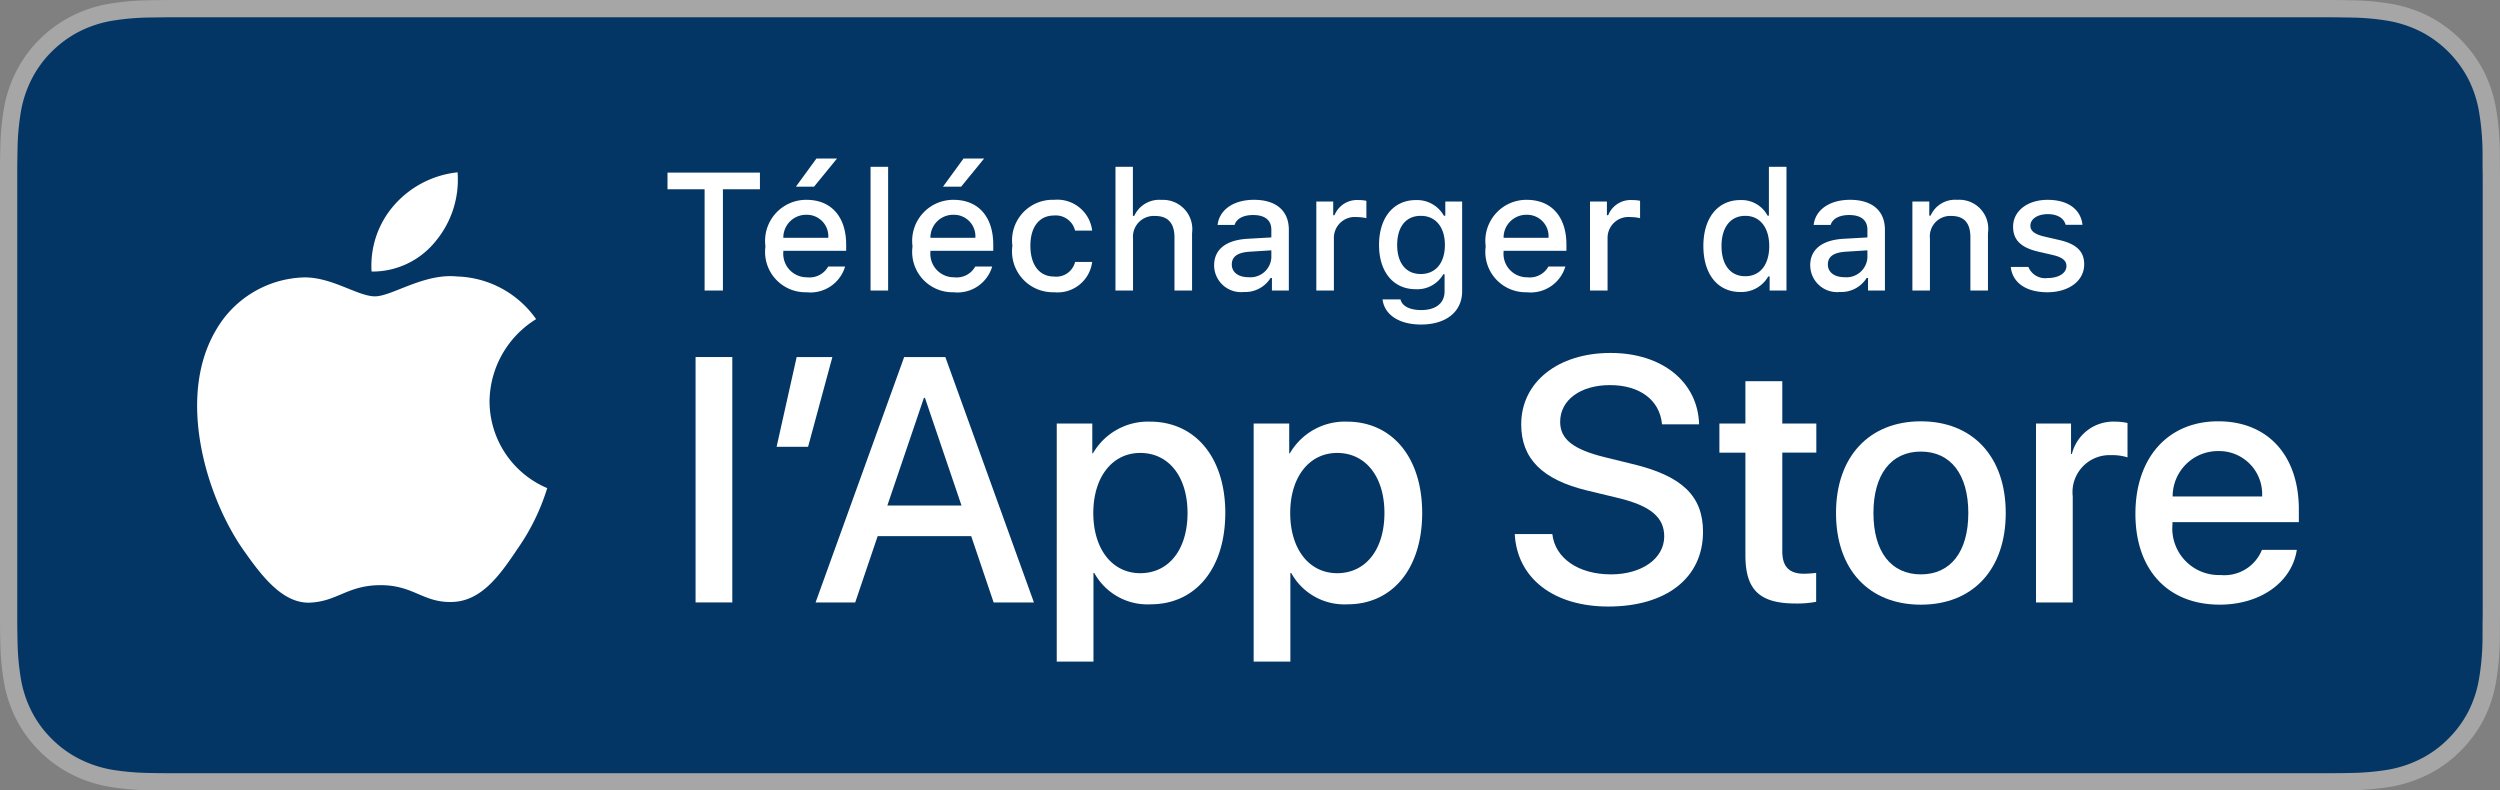
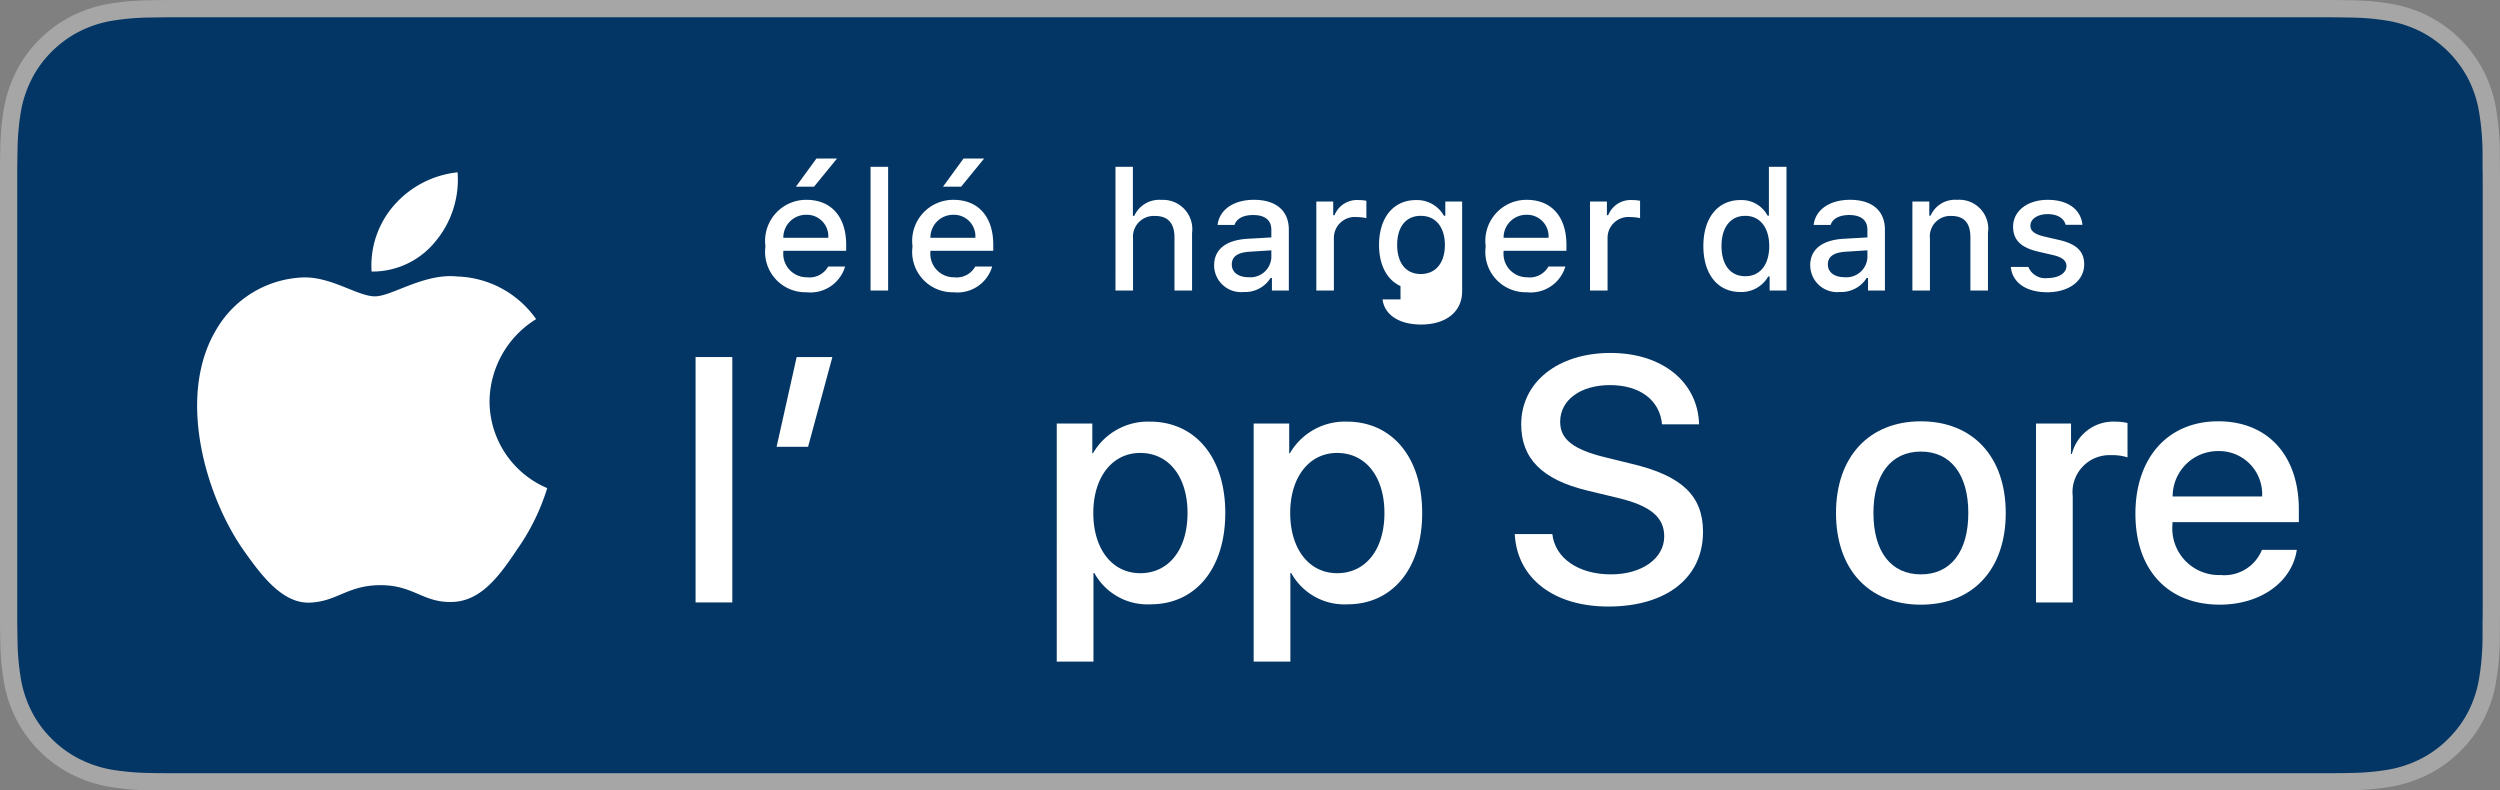
<svg xmlns="http://www.w3.org/2000/svg" xmlns:ns1="http://sodipodi.sourceforge.net/DTD/sodipodi-0.dtd" id="livetype" width="126.508" height="40" viewBox="0 0 126.508 40" ns1:docname="DownloadAppStore.svg">
  <rect x="0" y="0" width="126.508" height="40" fill="#808080" stroke="none" />
  <defs id="defs28" />
  <title id="title1">Download_on_the_App_Store_Badge_FR_RGB_blk_100517</title>
  <g id="g28" transform="translate(0,1.3e-4)">
    <g id="g2">
      <path d="M 116.978,0 H 9.535 C 9.168,0 8.806,0 8.44,0.002 8.134,0.004 7.83,0.01 7.521,0.015 a 13.215,13.215 0 0 0 -2.004,0.177 6.665,6.665 0 0 0 -1.901,0.627 6.438,6.438 0 0 0 -1.619,1.179 6.258,6.258 0 0 0 -1.178,1.621 6.601,6.601 0 0 0 -0.625,1.903 12.993,12.993 0 0 0 -0.179,2.002 C 0.006,7.83 0.005,8.138 0,8.444 V 31.559 c 0.005,0.31 0.006,0.611 0.015,0.922 a 12.992,12.992 0 0 0 0.179,2.002 6.588,6.588 0 0 0 0.625,1.904 6.208,6.208 0 0 0 1.178,1.614 6.274,6.274 0 0 0 1.619,1.179 6.701,6.701 0 0 0 1.901,0.631 13.455,13.455 0 0 0 2.004,0.177 C 7.83,39.994 8.134,39.998 8.44,39.998 8.806,40 9.168,40 9.535,40 h 107.444 c 0.359,0 0.725,0 1.084,-0.002 0.305,0 0.617,-0.004 0.922,-0.011 a 13.279,13.279 0 0 0 2,-0.177 6.804,6.804 0 0 0 1.908,-0.631 6.277,6.277 0 0 0 1.617,-1.179 6.395,6.395 0 0 0 1.182,-1.614 6.604,6.604 0 0 0 0.619,-1.904 13.506,13.506 0 0 0 0.186,-2.002 c 0.004,-0.311 0.004,-0.611 0.004,-0.922 0.008,-0.363 0.008,-0.725 0.008,-1.094 V 9.536 c 0,-0.366 0,-0.729 -0.008,-1.092 0,-0.307 0,-0.614 -0.004,-0.921 a 13.507,13.507 0 0 0 -0.186,-2.002 6.618,6.618 0 0 0 -0.619,-1.903 6.466,6.466 0 0 0 -2.799,-2.8 6.768,6.768 0 0 0 -1.908,-0.627 13.044,13.044 0 0 0 -2,-0.177 c -0.305,-0.005 -0.617,-0.011 -0.922,-0.013 -0.359,-0.002 -0.725,-0.002 -1.084,-0.002 z" style="fill:#a6a6a6" id="path1" />
      <path d="m 8.445,39.125 c -0.305,0 -0.602,-0.004 -0.904,-0.011 A 12.687,12.687 0 0 1 5.671,38.951 5.884,5.884 0 0 1 4.015,38.403 5.406,5.406 0 0 1 2.618,37.387 5.321,5.321 0 0 1 1.597,35.99 5.722,5.722 0 0 1 1.054,34.333 12.414,12.414 0 0 1 0.888,32.458 C 0.881,32.247 0.873,31.545 0.873,31.545 V 8.444 c 0,0 0.009,-0.691 0.015,-0.895 A 12.371,12.371 0 0 1 1.053,5.678 5.756,5.756 0 0 1 1.597,4.016 5.374,5.374 0 0 1 2.612,2.618 5.566,5.566 0 0 1 4.014,1.595 5.823,5.823 0 0 1 5.667,1.051 12.586,12.586 0 0 1 7.543,0.887 L 8.445,0.875 h 109.612 l 0.913,0.013 a 12.385,12.385 0 0 1 1.858,0.163 5.938,5.938 0 0 1 1.671,0.548 5.594,5.594 0 0 1 2.415,2.42 5.763,5.763 0 0 1 0.535,1.649 12.995,12.995 0 0 1 0.174,1.887 c 0.003,0.283 0.003,0.587 0.003,0.89 0.008,0.375 0.008,0.732 0.008,1.092 V 30.465 c 0,0.363 0,0.718 -0.008,1.075 0,0.325 0,0.623 -0.004,0.93 a 12.731,12.731 0 0 1 -0.171,1.853 5.739,5.739 0 0 1 -0.54,1.67 5.48,5.48 0 0 1 -1.016,1.386 5.413,5.413 0 0 1 -1.399,1.022 5.862,5.862 0 0 1 -1.668,0.55 12.542,12.542 0 0 1 -1.869,0.163 c -0.293,0.007 -0.6,0.011 -0.897,0.011 l -1.084,0.002 z" id="path2" style="fill:#033665;fill-opacity:1" />
    </g>
    <g id="g18">
      <g id="_Group_" data-name="&lt;Group&gt;">
        <g id="_Group_2" data-name="&lt;Group&gt;">
          <g id="_Group_3" data-name="&lt;Group&gt;">
            <path id="_Path_" data-name="&lt;Path&gt;" d="m 24.772,20.301 a 4.949,4.949 0 0 1 2.357,-4.152 5.066,5.066 0 0 0 -3.991,-2.158 c -1.679,-0.176 -3.307,1.005 -4.163,1.005 -0.872,0 -2.19,-0.987 -3.608,-0.958 a 5.315,5.315 0 0 0 -4.473,2.728 c -1.934,3.348 -0.491,8.269 1.361,10.976 0.927,1.325 2.01,2.806 3.428,2.753 1.387,-0.058 1.905,-0.884 3.579,-0.884 1.659,0 2.145,0.884 3.591,0.851 1.488,-0.024 2.426,-1.331 3.321,-2.669 A 10.962,10.962 0 0 0 27.691,24.7 4.782,4.782 0 0 1 24.772,20.301 Z" style="fill:#ffffff" />
            <path id="_Path_2" data-name="&lt;Path&gt;" d="m 22.04,12.211 a 4.872,4.872 0 0 0 1.115,-3.491 4.957,4.957 0 0 0 -3.208,1.66 4.636,4.636 0 0 0 -1.144,3.361 4.099,4.099 0 0 0 3.237,-1.53 z" style="fill:#ffffff" />
          </g>
        </g>
      </g>
      <g id="_Group_4" data-name="&lt;Group&gt;">
        <g id="g17">
-           <path d="M 35.655,14.702 V 9.578 h -1.877 V 8.735 h 4.677 V 9.578 H 36.582 v 5.124 z" style="fill:#ffffff" id="path3" />
          <path d="m 42.765,13.486 a 1.828,1.828 0 0 1 -1.951,1.303 2.045,2.045 0 0 1 -2.08,-2.324 2.077,2.077 0 0 1 2.076,-2.353 c 1.253,0 2.009,0.856 2.009,2.27 v 0.31 h -3.18 v 0.05 a 1.19,1.19 0 0 0 1.199,1.29 1.079,1.079 0 0 0 1.071,-0.546 z m -3.126,-1.451 h 2.274 a 1.086,1.086 0 0 0 -1.108,-1.167 1.152,1.152 0 0 0 -1.166,1.167 z M 40.275,9.446 41.313,8.023 h 1.042 L 41.193,9.446 Z" style="fill:#ffffff" id="path4" />
          <path d="m 44.053,8.441 h 0.889 v 6.261 h -0.889 z" style="fill:#ffffff" id="path5" />
          <path d="m 50.208,13.486 a 1.828,1.828 0 0 1 -1.951,1.303 2.045,2.045 0 0 1 -2.08,-2.324 2.077,2.077 0 0 1 2.076,-2.353 c 1.253,0 2.009,0.856 2.009,2.27 v 0.31 H 47.082 v 0.05 a 1.19,1.19 0 0 0 1.199,1.29 1.079,1.079 0 0 0 1.071,-0.546 z m -3.126,-1.451 h 2.274 a 1.086,1.086 0 0 0 -1.108,-1.167 1.152,1.152 0 0 0 -1.166,1.167 z M 47.719,9.446 48.757,8.023 h 1.042 L 48.637,9.446 Z" style="fill:#ffffff" id="path6" />
-           <path d="m 54.403,11.67 a 1.005,1.005 0 0 0 -1.063,-0.765 c -0.744,0 -1.199,0.57 -1.199,1.53 0,0.976 0.459,1.559 1.199,1.559 a 0.979,0.979 0 0 0 1.063,-0.74 h 0.864 a 1.762,1.762 0 0 1 -1.923,1.534 2.068,2.068 0 0 1 -2.113,-2.353 2.053,2.053 0 0 1 2.108,-2.324 1.777,1.777 0 0 1 1.928,1.559 z" style="fill:#ffffff" id="path7" />
          <path d="m 56.447,8.441 h 0.881 v 2.481 h 0.07 a 1.386,1.386 0 0 1 1.373,-0.807 1.483,1.483 0 0 1 1.551,1.679 v 2.907 h -0.89 v -2.688 c 0,-0.719 -0.335,-1.083 -0.963,-1.083 a 1.052,1.052 0 0 0 -1.134,1.142 v 2.63 h -0.889 z" style="fill:#ffffff" id="path8" />
          <path d="m 61.439,13.428 c 0,-0.811 0.604,-1.278 1.675,-1.344 l 1.22,-0.07 V 11.625 c 0,-0.476 -0.314,-0.744 -0.922,-0.744 -0.496,0 -0.84,0.182 -0.938,0.5 h -0.86 c 0.091,-0.773 0.818,-1.27 1.84,-1.27 1.129,0 1.765,0.562 1.765,1.513 v 3.077 h -0.855 V 14.069 H 64.293 a 1.515,1.515 0 0 1 -1.353,0.707 1.36,1.36 0 0 1 -1.501,-1.348 z m 2.895,-0.385 V 12.667 l -1.1,0.07 c -0.62,0.042 -0.901,0.252 -0.901,0.649 0,0.405 0.352,0.641 0.835,0.641 A 1.062,1.062 0 0 0 64.334,13.043 Z" style="fill:#ffffff" id="path9" />
          <path d="m 66.61,10.199 h 0.855 v 0.69 h 0.066 a 1.221,1.221 0 0 1 1.216,-0.765 1.868,1.868 0 0 1 0.396,0.037 v 0.877 A 2.434,2.434 0 0 0 68.648,10.984 1.055,1.055 0 0 0 67.499,12.043 v 2.659 h -0.889 z" style="fill:#ffffff" id="path10" />
-           <path d="m 69.961,15.152 h 0.909 c 0.075,0.327 0.451,0.538 1.051,0.538 0.74,0 1.179,-0.352 1.179,-0.947 V 13.879 H 73.034 a 1.514,1.514 0 0 1 -1.39,0.756 c -1.149,0 -1.86,-0.889 -1.86,-2.237 0,-1.373 0.719,-2.274 1.869,-2.274 a 1.56,1.56 0 0 1 1.414,0.794 h 0.07 v -0.719 h 0.852 v 4.54 c 0,1.03 -0.807,1.683 -2.08,1.683 -1.125,4e-5 -1.853,-0.504 -1.947,-1.27 z m 3.155,-2.758 c 0,-0.897 -0.464,-1.472 -1.221,-1.472 -0.765,0 -1.194,0.575 -1.194,1.472 0,0.897 0.43,1.472 1.194,1.472 0.762,0 1.221,-0.57 1.221,-1.472 z" style="fill:#ffffff" id="path11" />
+           <path d="m 69.961,15.152 h 0.909 V 13.879 H 73.034 a 1.514,1.514 0 0 1 -1.39,0.756 c -1.149,0 -1.86,-0.889 -1.86,-2.237 0,-1.373 0.719,-2.274 1.869,-2.274 a 1.56,1.56 0 0 1 1.414,0.794 h 0.07 v -0.719 h 0.852 v 4.54 c 0,1.03 -0.807,1.683 -2.08,1.683 -1.125,4e-5 -1.853,-0.504 -1.947,-1.27 z m 3.155,-2.758 c 0,-0.897 -0.464,-1.472 -1.221,-1.472 -0.765,0 -1.194,0.575 -1.194,1.472 0,0.897 0.43,1.472 1.194,1.472 0.762,0 1.221,-0.57 1.221,-1.472 z" style="fill:#ffffff" id="path11" />
          <path d="m 79.212,13.486 a 1.828,1.828 0 0 1 -1.951,1.303 2.045,2.045 0 0 1 -2.08,-2.324 2.077,2.077 0 0 1 2.076,-2.353 c 1.253,0 2.009,0.856 2.009,2.27 v 0.31 h -3.18 v 0.05 a 1.19,1.19 0 0 0 1.199,1.29 1.079,1.079 0 0 0 1.071,-0.546 z m -3.126,-1.451 h 2.274 a 1.086,1.086 0 0 0 -1.108,-1.167 1.152,1.152 0 0 0 -1.166,1.167 z" style="fill:#ffffff" id="path12" />
          <path d="M 80.459,10.199 H 81.315 v 0.69 h 0.066 a 1.221,1.221 0 0 1 1.216,-0.765 1.868,1.868 0 0 1 0.396,0.037 v 0.877 A 2.434,2.434 0 0 0 82.498,10.984 1.055,1.055 0 0 0 81.348,12.043 v 2.659 h -0.889 z" style="fill:#ffffff" id="path13" />
          <path d="m 86.196,12.448 c 0,-1.423 0.731,-2.324 1.869,-2.324 a 1.484,1.484 0 0 1 1.381,0.79 h 0.066 v -2.473 h 0.889 v 6.261 H 89.549 V 13.99 H 89.479 a 1.563,1.563 0 0 1 -1.414,0.786 c -1.145,1e-5 -1.869,-0.901 -1.869,-2.328 z m 0.918,0 c 0,0.955 0.45,1.53 1.203,1.53 0.749,0 1.212,-0.583 1.212,-1.526 0,-0.938 -0.468,-1.53 -1.212,-1.53 -0.748,0 -1.203,0.579 -1.203,1.526 z" style="fill:#ffffff" id="path14" />
          <path d="m 91.602,13.428 c 0,-0.811 0.604,-1.278 1.675,-1.344 l 1.22,-0.07 V 11.625 c 0,-0.476 -0.314,-0.744 -0.922,-0.744 -0.496,0 -0.84,0.182 -0.938,0.5 h -0.86 c 0.091,-0.773 0.818,-1.27 1.84,-1.27 1.129,0 1.766,0.562 1.766,1.513 v 3.077 h -0.855 v -0.633 h -0.07 a 1.515,1.515 0 0 1 -1.353,0.707 1.36,1.36 0 0 1 -1.501,-1.348 z m 2.895,-0.385 V 12.667 L 93.397,12.737 c -0.62,0.042 -0.901,0.252 -0.901,0.649 0,0.405 0.352,0.641 0.835,0.641 a 1.062,1.062 0 0 0 1.166,-0.984 z" style="fill:#ffffff" id="path15" />
          <path d="m 96.773,10.199 h 0.855 v 0.715 h 0.066 a 1.348,1.348 0 0 1 1.344,-0.802 1.465,1.465 0 0 1 1.559,1.675 v 2.915 h -0.889 v -2.692 c 0,-0.724 -0.314,-1.083 -0.972,-1.083 a 1.033,1.033 0 0 0 -1.075,1.141 v 2.634 H 96.773 Z" style="fill:#ffffff" id="path16" />
          <path d="m 103.618,10.112 c 1.013,0 1.675,0.471 1.762,1.265 h -0.853 c -0.082,-0.331 -0.405,-0.541 -0.909,-0.541 -0.496,0 -0.873,0.235 -0.873,0.587 0,0.269 0.228,0.438 0.716,0.55 l 0.748,0.173 c 0.856,0.199 1.258,0.567 1.258,1.229 0,0.848 -0.79,1.414 -1.865,1.414 -1.071,0 -1.77,-0.484 -1.849,-1.282 h 0.89 a 0.914,0.914 0 0 0 0.979,0.562 c 0.554,0 0.947,-0.248 0.947,-0.608 0,-0.269 -0.211,-0.442 -0.662,-0.55 L 103.122,12.729 c -0.856,-0.203 -1.253,-0.587 -1.253,-1.257 -10e-6,-0.798 0.731,-1.36 1.749,-1.36 z" style="fill:#ffffff" id="path17" />
        </g>
      </g>
    </g>
    <g id="g27">
      <path d="m 35.198,18.067 h 1.859 v 12.418 h -1.859 z" style="fill:#ffffff" id="path18" />
      <path d="m 39.298,22.611 1.016,-4.544 h 1.807 l -1.23,4.544 z" style="fill:#ffffff" id="path19" />
-       <path d="M 49.146,27.129 H 44.413 l -1.137,3.356 h -2.005 l 4.483,-12.418 h 2.083 l 4.483,12.418 h -2.039 z m -4.243,-1.549 h 3.752 l -1.85,-5.448 h -0.052 z" style="fill:#ffffff" id="path20" />
      <path d="m 62.003,25.959 c 0,2.813 -1.506,4.621 -3.778,4.621 a 3.069,3.069 0 0 1 -2.849,-1.584 h -0.043 v 4.484 h -1.858 V 21.431 h 1.799 V 22.937 h 0.034 a 3.212,3.212 0 0 1 2.883,-1.601 c 2.298,2e-5 3.813,1.816 3.813,4.623 z m -1.91,0 c 0,-1.833 -0.947,-3.039 -2.393,-3.039 -1.42,0 -2.375,1.23 -2.375,3.039 0,1.824 0.955,3.046 2.375,3.046 1.445,-2e-5 2.393,-1.196 2.393,-3.046 z" style="fill:#ffffff" id="path21" />
      <path d="m 71.967,25.959 c 0,2.813 -1.506,4.621 -3.778,4.621 a 3.069,3.069 0 0 1 -2.849,-1.584 h -0.043 v 4.484 H 63.439 V 21.431 H 65.238 V 22.937 h 0.034 a 3.212,3.212 0 0 1 2.883,-1.601 c 2.298,2e-5 3.812,1.816 3.812,4.623 z m -1.91,0 c 0,-1.833 -0.947,-3.039 -2.393,-3.039 -1.42,0 -2.375,1.23 -2.375,3.039 0,1.824 0.955,3.046 2.375,3.046 1.445,-2e-5 2.393,-1.196 2.393,-3.046 z" style="fill:#ffffff" id="path22" />
      <path d="m 78.553,27.025 c 0.138,1.231 1.334,2.04 2.969,2.04 1.566,0 2.693,-0.809 2.693,-1.919 0,-0.964 -0.68,-1.541 -2.289,-1.937 L 80.317,24.822 C 78.037,24.271 76.978,23.205 76.978,21.474 c 0,-2.143 1.867,-3.614 4.519,-3.614 2.624,0 4.423,1.472 4.483,3.614 H 84.104 c -0.112,-1.239 -1.137,-1.987 -2.634,-1.987 -1.497,0 -2.521,0.757 -2.521,1.858 0,0.878 0.654,1.395 2.255,1.79 l 1.368,0.336 c 2.548,0.603 3.606,1.626 3.606,3.443 0,2.323 -1.851,3.778 -4.794,3.778 -2.754,0 -4.613,-1.421 -4.733,-3.667 z" style="fill:#ffffff" id="path23" />
-       <path d="m 90.19,19.289 v 2.143 h 1.722 v 1.472 H 90.19 v 4.992 c 0,0.775 0.345,1.137 1.102,1.137 a 5.808,5.808 0 0 0 0.611,-0.043 v 1.463 a 5.104,5.104 0 0 1 -1.032,0.086 c -1.833,0 -2.548,-0.688 -2.548,-2.444 v -5.19 h -1.316 v -1.472 h 1.316 v -2.143 z" style="fill:#ffffff" id="path24" />
      <path d="m 92.908,25.959 c 0,-2.849 1.678,-4.639 4.294,-4.639 2.625,0 4.295,1.79 4.295,4.639 0,2.856 -1.661,4.639 -4.295,4.639 -2.633,-10e-6 -4.294,-1.782 -4.294,-4.639 z m 6.695,0 c 0,-1.955 -0.896,-3.108 -2.401,-3.108 -1.506,0 -2.4,1.162 -2.4,3.108 0,1.962 0.895,3.106 2.4,3.106 1.506,0 2.401,-1.145 2.401,-3.106 z" style="fill:#ffffff" id="path25" />
      <path d="m 103.029,21.431 h 1.772 v 1.541 h 0.043 a 2.159,2.159 0 0 1 2.178,-1.636 2.866,2.866 0 0 1 0.637,0.069 V 23.144 a 2.598,2.598 0 0 0 -0.835,-0.112 1.873,1.873 0 0 0 -1.937,2.083 v 5.37 h -1.858 z" style="fill:#ffffff" id="path26" />
      <path d="m 116.226,27.826 c -0.25,1.644 -1.851,2.771 -3.898,2.771 -2.634,0 -4.269,-1.765 -4.269,-4.596 0,-2.84 1.644,-4.682 4.19,-4.682 2.505,0 4.08,1.721 4.08,4.466 v 0.637 h -6.395 v 0.112 a 2.358,2.358 0 0 0 2.436,2.564 2.048,2.048 0 0 0 2.091,-1.273 z M 109.944,25.124 h 4.526 a 2.177,2.177 0 0 0 -2.221,-2.298 2.292,2.292 0 0 0 -2.306,2.298 z" style="fill:#ffffff" id="path27" />
    </g>
  </g>
</svg>